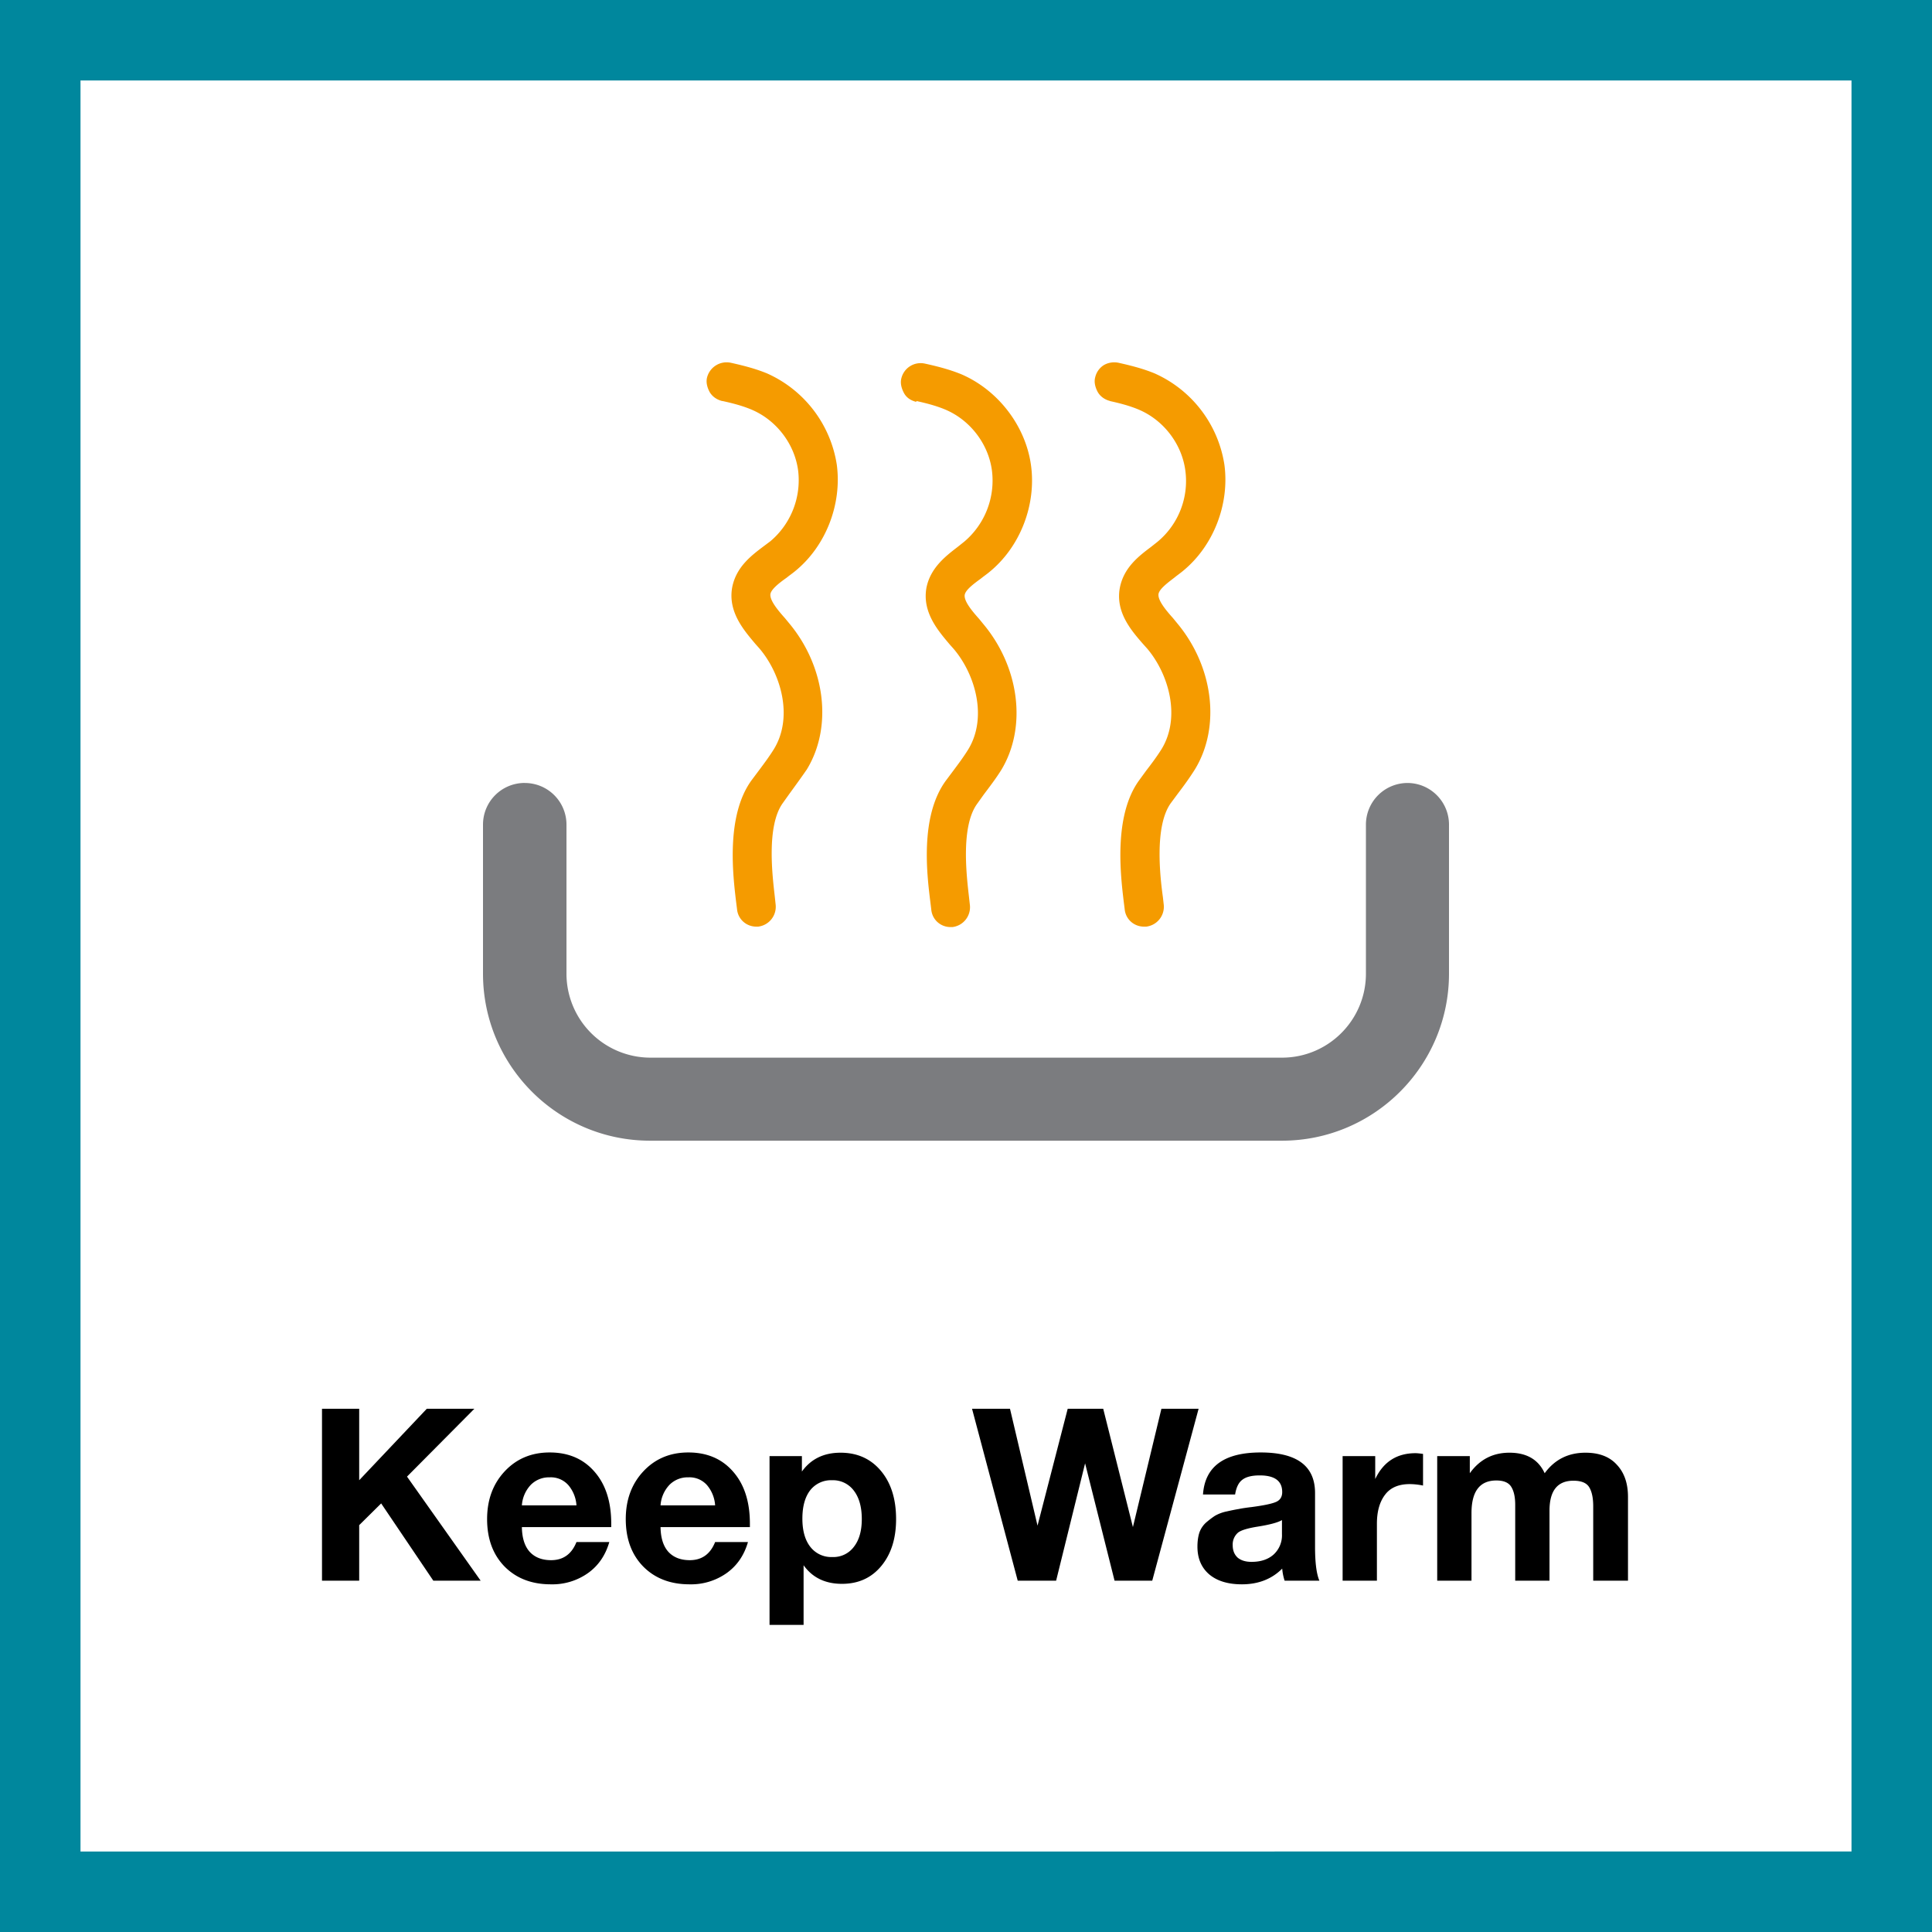
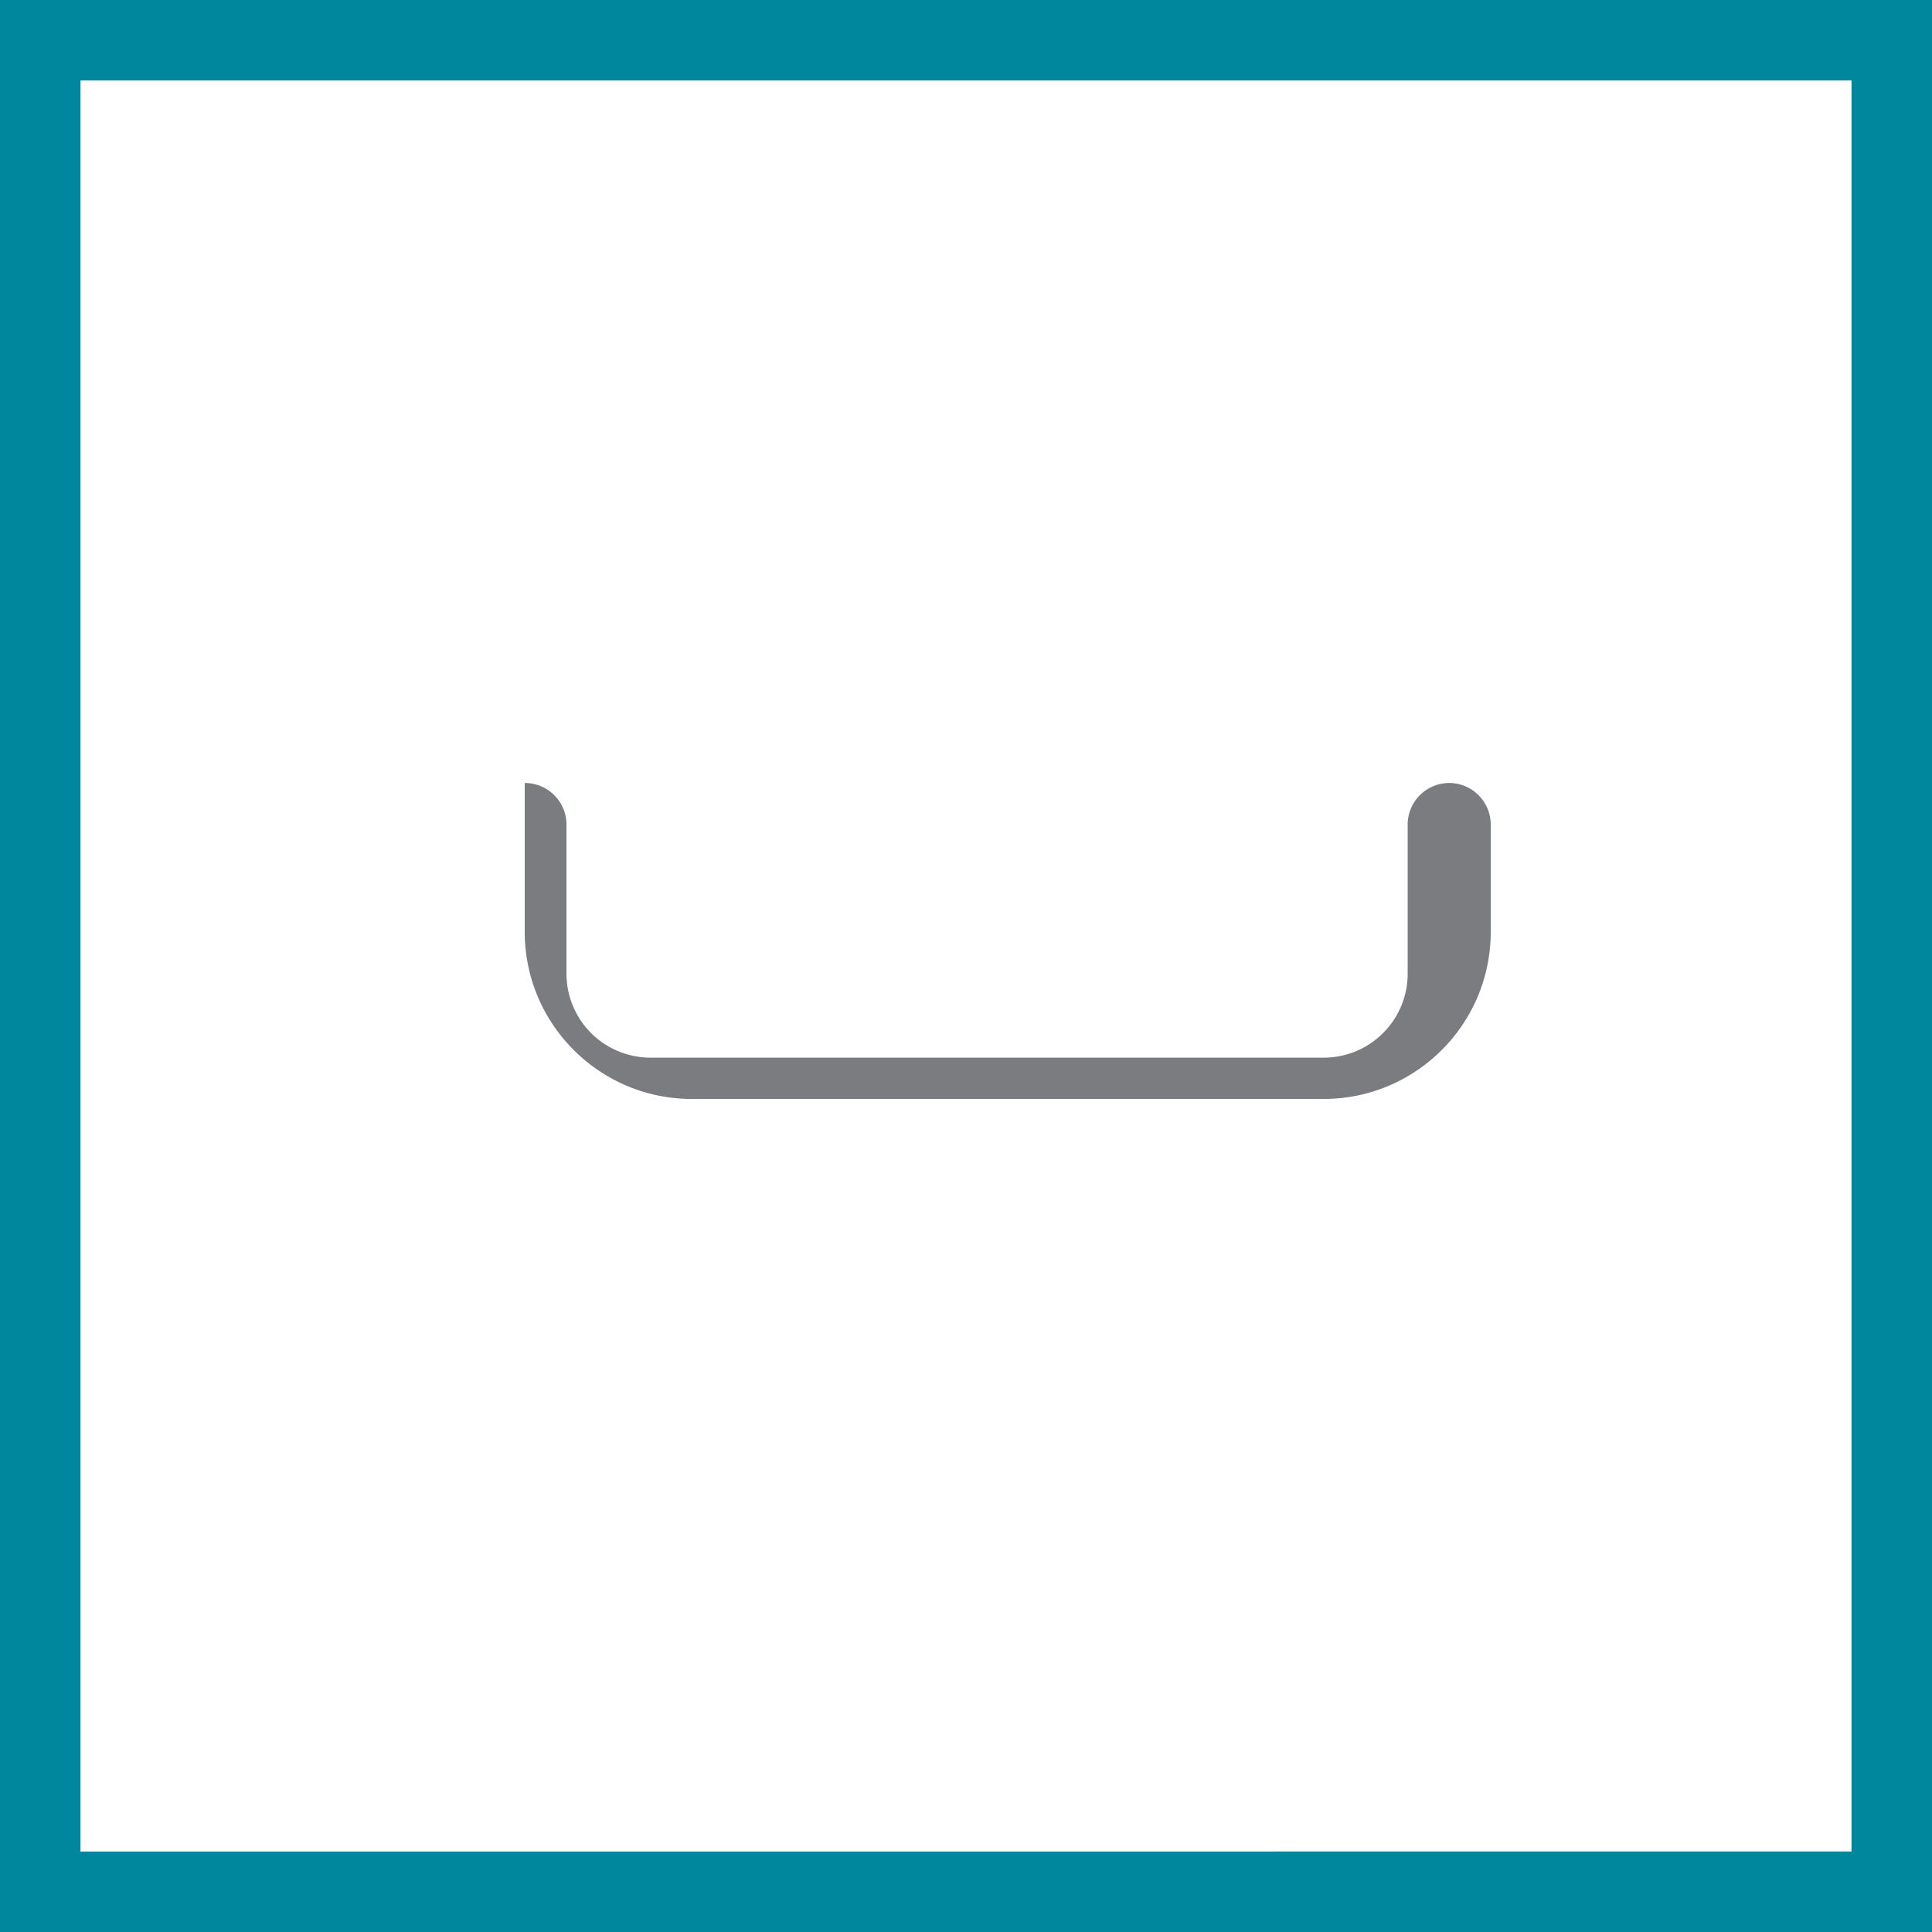
<svg xmlns="http://www.w3.org/2000/svg" width="48" height="48" fill="none" viewBox="0 0 48 48">
  <rect x="0" y="0" width="48" height="48" fill="#333333" stroke="none" />
  <path fill="#fff" stroke="#00879D" stroke-width="2" d="M1 47V1h46v46H1Z" />
-   <path fill="#000" d="m11.786 35-1.674 1.686 1.83 2.586h-1.176l-1.296-1.92-.546.54v1.38H8V35h.924v1.776L10.604 35h1.182ZM15.138 38.312c-.096.332-.274.59-.534.774a1.531 1.531 0 0 1-.918.276c-.476 0-.86-.148-1.152-.444-.288-.296-.432-.688-.432-1.176 0-.48.146-.876.438-1.188.292-.312.664-.468 1.116-.468.468 0 .84.16 1.116.48.276.316.414.746.414 1.29v.084h-2.22c.004.268.068.472.192.612.128.14.306.21.534.21.3 0 .51-.15.63-.45h.816Zm-.816-.912a.862.862 0 0 0-.198-.498.58.58 0 0 0-.468-.198.635.635 0 0 0-.468.186.824.824 0 0 0-.222.51h1.356ZM18.583 38.312c-.096.332-.274.59-.534.774a1.531 1.531 0 0 1-.918.276c-.476 0-.86-.148-1.152-.444-.288-.296-.432-.688-.432-1.176 0-.48.146-.876.438-1.188.292-.312.664-.468 1.116-.468.468 0 .84.16 1.116.48.276.316.414.746.414 1.29v.084h-2.22c.004.268.068.472.192.612.128.14.306.21.534.21.3 0 .51-.15.63-.45h.816Zm-.816-.912a.862.862 0 0 0-.198-.498.58.58 0 0 0-.468-.198.635.635 0 0 0-.468.186.824.824 0 0 0-.222.51h1.356ZM19.923 36.176v.384c.224-.312.544-.468.96-.468.416 0 .75.15 1.002.45.252.3.378.7.378 1.2 0 .484-.124.874-.372 1.17-.244.292-.568.438-.972.438-.416 0-.734-.154-.954-.462v1.482h-.846v-4.194h.804Zm.75.6a.656.656 0 0 0-.546.252c-.128.168-.192.402-.192.702 0 .3.066.534.198.702a.656.656 0 0 0 .546.252.633.633 0 0 0 .534-.252c.132-.168.198-.398.198-.69 0-.3-.066-.536-.198-.708a.644.644 0 0 0-.54-.258ZM24.15 35h.943l.684 2.904.75-2.904h.882l.738 2.94.708-2.94h.924l-1.152 4.272h-.936l-.732-2.916-.72 2.916h-.954L24.15 35ZM32.78 39.272h-.864a1.32 1.32 0 0 1-.06-.3c-.26.26-.594.39-1.002.39-.344 0-.614-.082-.81-.246-.196-.168-.294-.398-.294-.69 0-.132.016-.248.048-.348a.609.609 0 0 1 .168-.252c.08-.068.154-.124.222-.168a.988.988 0 0 1 .294-.108c.124-.028.224-.048.3-.06.076-.016.182-.032.318-.048.3-.04.5-.082.6-.126.104-.044.156-.126.156-.246 0-.276-.186-.414-.558-.414-.196 0-.34.036-.432.108-.092.068-.152.19-.18.366h-.798c.048-.696.526-1.044 1.434-1.044.9 0 1.35.336 1.35 1.008v1.338c0 .392.036.672.108.84Zm-.93-1.506c-.1.06-.3.114-.6.162-.252.04-.416.09-.492.15a.39.39 0 0 0-.132.312c0 .128.04.23.12.306.084.072.2.108.348.108.228 0 .41-.06.546-.18a.646.646 0 0 0 .21-.51v-.348ZM35.355 36.122v.786a1.693 1.693 0 0 0-.33-.036c-.28 0-.486.09-.618.27-.132.176-.198.414-.198.714v1.416h-.852v-3.096h.81v.57c.204-.428.538-.642 1.002-.642.04 0 .102.006.186.018ZM40.447 39.272h-.864v-1.848c0-.204-.032-.36-.096-.468-.064-.112-.196-.168-.396-.168-.396 0-.594.248-.594.744v1.74h-.852v-1.884c0-.192-.032-.34-.096-.444-.064-.108-.188-.162-.372-.162-.412 0-.618.27-.618.81v1.68h-.852v-3.096h.81v.426c.244-.34.572-.51.984-.51.428 0 .72.17.876.51.248-.34.586-.51 1.014-.51.34 0 .6.1.78.3.184.196.276.462.276.798v2.082Z" />
-   <path fill="#7B7C7F" fill-rule="evenodd" d="M13.037 19.452c-.574 0-1.037.462-1.037 1.037v3.701c0 2.29 1.86 4.15 4.15 4.15h15.7c2.29 0 4.15-1.86 4.15-4.15V20.49c0-.57-.457-1.032-1.026-1.037h-.011a1.035 1.035 0 0 0-1.027 1.037v3.701c0 1.151-.934 2.086-2.085 2.086H16.16a2.087 2.087 0 0 1-2.086-2.085v-3.702c0-.575-.463-1.037-1.038-1.037Z" clip-rule="evenodd" />
-   <path fill="#F59B00" d="M17.95 9.963c.252.055.503.12.732.218.612.263 1.06.852 1.147 1.507a1.985 1.985 0 0 1-.688 1.758l-.175.131c-.305.23-.677.513-.775 1.016-.11.611.295 1.07.579 1.408l.098.11c.546.644.84 1.714.36 2.5-.109.175-.229.338-.36.513l-.196.262c-.645.885-.46 2.38-.383 3.025l.022.174c.022.252.23.437.48.437h.044a.497.497 0 0 0 .437-.535l-.022-.207c-.054-.48-.218-1.747.197-2.326l.164-.23c.142-.196.294-.403.436-.61.645-1.06.459-2.556-.447-3.637l-.099-.12c-.185-.207-.382-.448-.36-.6.022-.12.218-.274.404-.405.066-.054.131-.098.197-.152.775-.623 1.179-1.671 1.048-2.654a2.98 2.98 0 0 0-1.736-2.27c-.295-.121-.6-.197-.896-.263a.502.502 0 0 0-.59.36c-.032.12 0 .252.066.372.066.109.175.185.306.218h.01ZM22.766 9.963c.251.055.502.12.732.218.611.263 1.059.852 1.146 1.507a1.988 1.988 0 0 1-.688 1.77l-.163.13c-.284.219-.677.513-.776 1.016-.109.611.295 1.07.579 1.408l.098.11c.546.644.841 1.714.36 2.5-.109.175-.229.338-.36.513l-.196.262c-.645.885-.47 2.326-.382 3.025l.021.174c.022.252.23.437.48.437h.044a.497.497 0 0 0 .437-.535l-.022-.197c-.054-.48-.218-1.746.197-2.325l.164-.23c.164-.218.305-.403.436-.611.645-1.06.46-2.555-.447-3.636l-.098-.12c-.186-.208-.383-.448-.36-.6.021-.12.207-.263.403-.405.066-.054.131-.098.197-.152.775-.623 1.18-1.671 1.048-2.654-.131-.983-.819-1.878-1.736-2.271-.295-.12-.6-.197-.895-.262a.493.493 0 0 0-.59.36c-.033.12 0 .251.065.372.066.12.175.185.306.218v-.022ZM27.57 9.963c.252.055.503.12.732.218.612.263 1.06.852 1.147 1.507a1.961 1.961 0 0 1-.688 1.77l-.164.13c-.306.23-.677.513-.775 1.016-.11.6.273 1.048.578 1.397l.099.11c.546.644.84 1.714.36 2.5-.11.175-.23.338-.382.535l-.175.24c-.644.885-.459 2.38-.382 3.025l.022.174c.022.252.23.437.48.437h.055a.497.497 0 0 0 .437-.535l-.022-.196c-.066-.48-.219-1.758.196-2.337l.186-.251c.142-.186.284-.382.415-.59.644-1.059.458-2.555-.448-3.636l-.098-.12c-.186-.207-.382-.448-.36-.6.021-.12.207-.263.393-.405.065-.054.13-.098.196-.152.775-.623 1.18-1.671 1.048-2.654a2.98 2.98 0 0 0-1.736-2.27c-.294-.121-.6-.197-.895-.263a.52.52 0 0 0-.36.055.488.488 0 0 0-.219.305c-.033.12 0 .252.066.372.065.109.174.185.305.218h-.01Z" />
+   <path fill="#7B7C7F" fill-rule="evenodd" d="M13.037 19.452v3.701c0 2.29 1.86 4.15 4.15 4.15h15.7c2.29 0 4.15-1.86 4.15-4.15V20.49c0-.57-.457-1.032-1.026-1.037h-.011a1.035 1.035 0 0 0-1.027 1.037v3.701c0 1.151-.934 2.086-2.085 2.086H16.16a2.087 2.087 0 0 1-2.086-2.085v-3.702c0-.575-.463-1.037-1.038-1.037Z" clip-rule="evenodd" />
</svg>